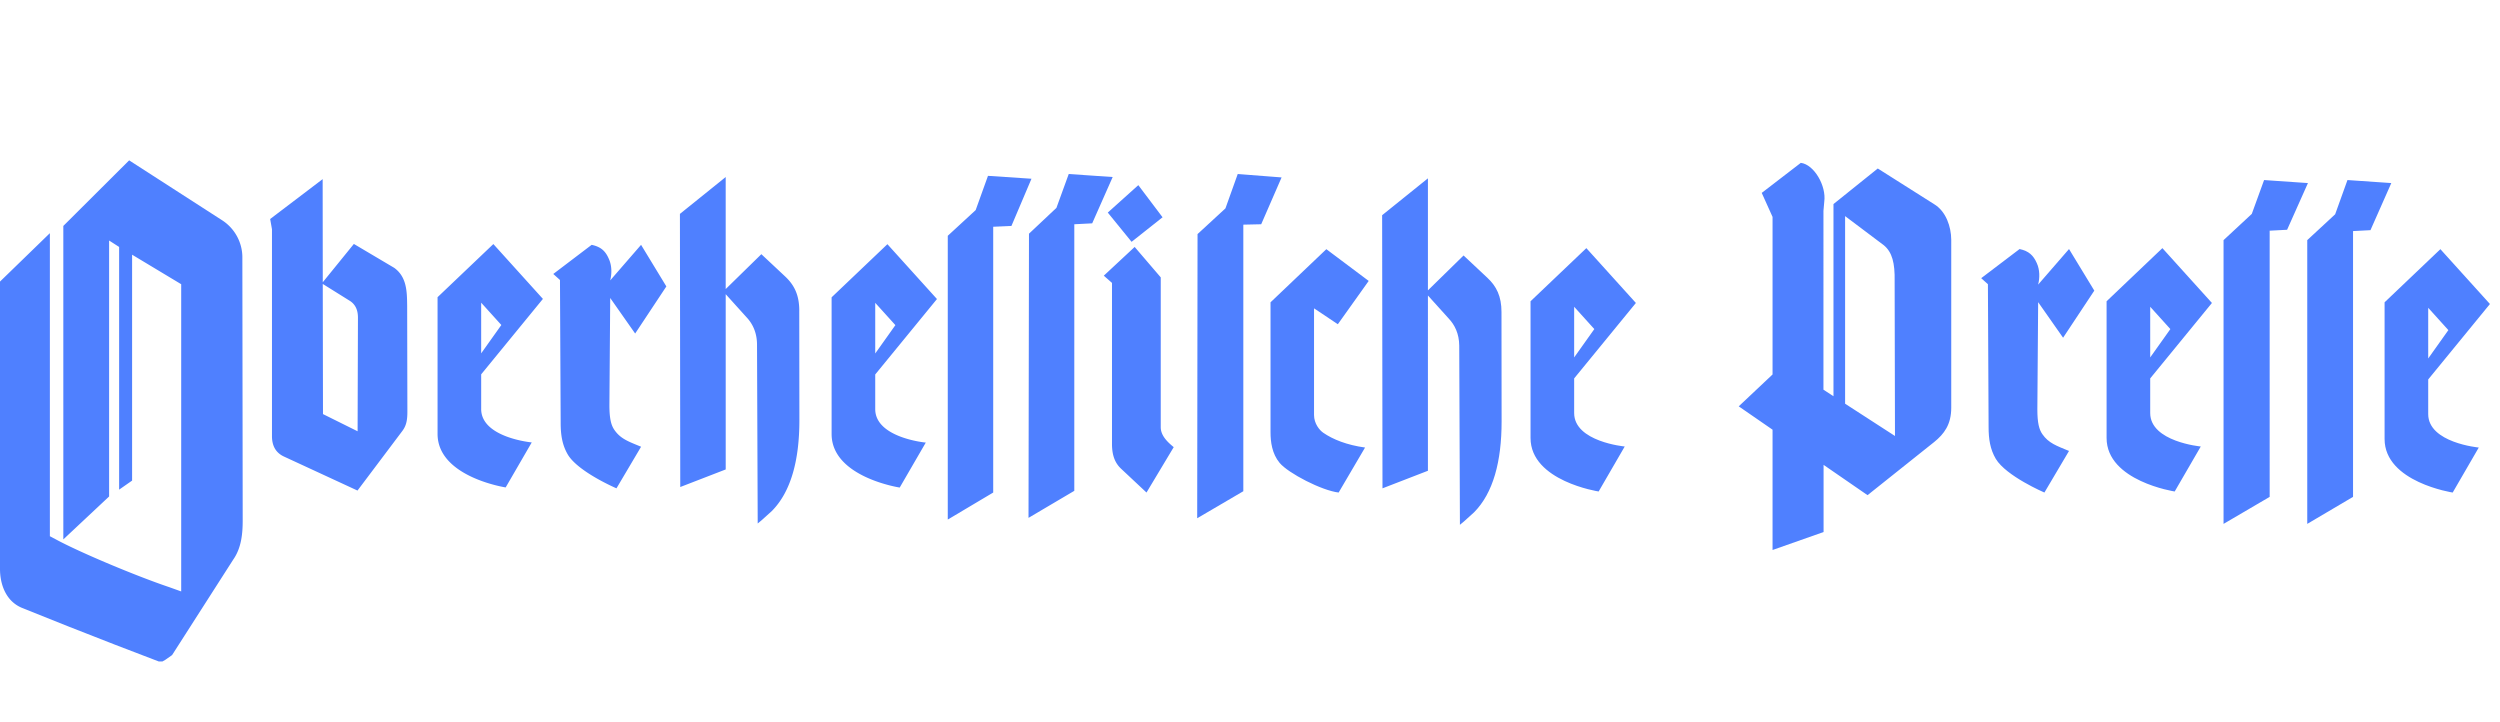
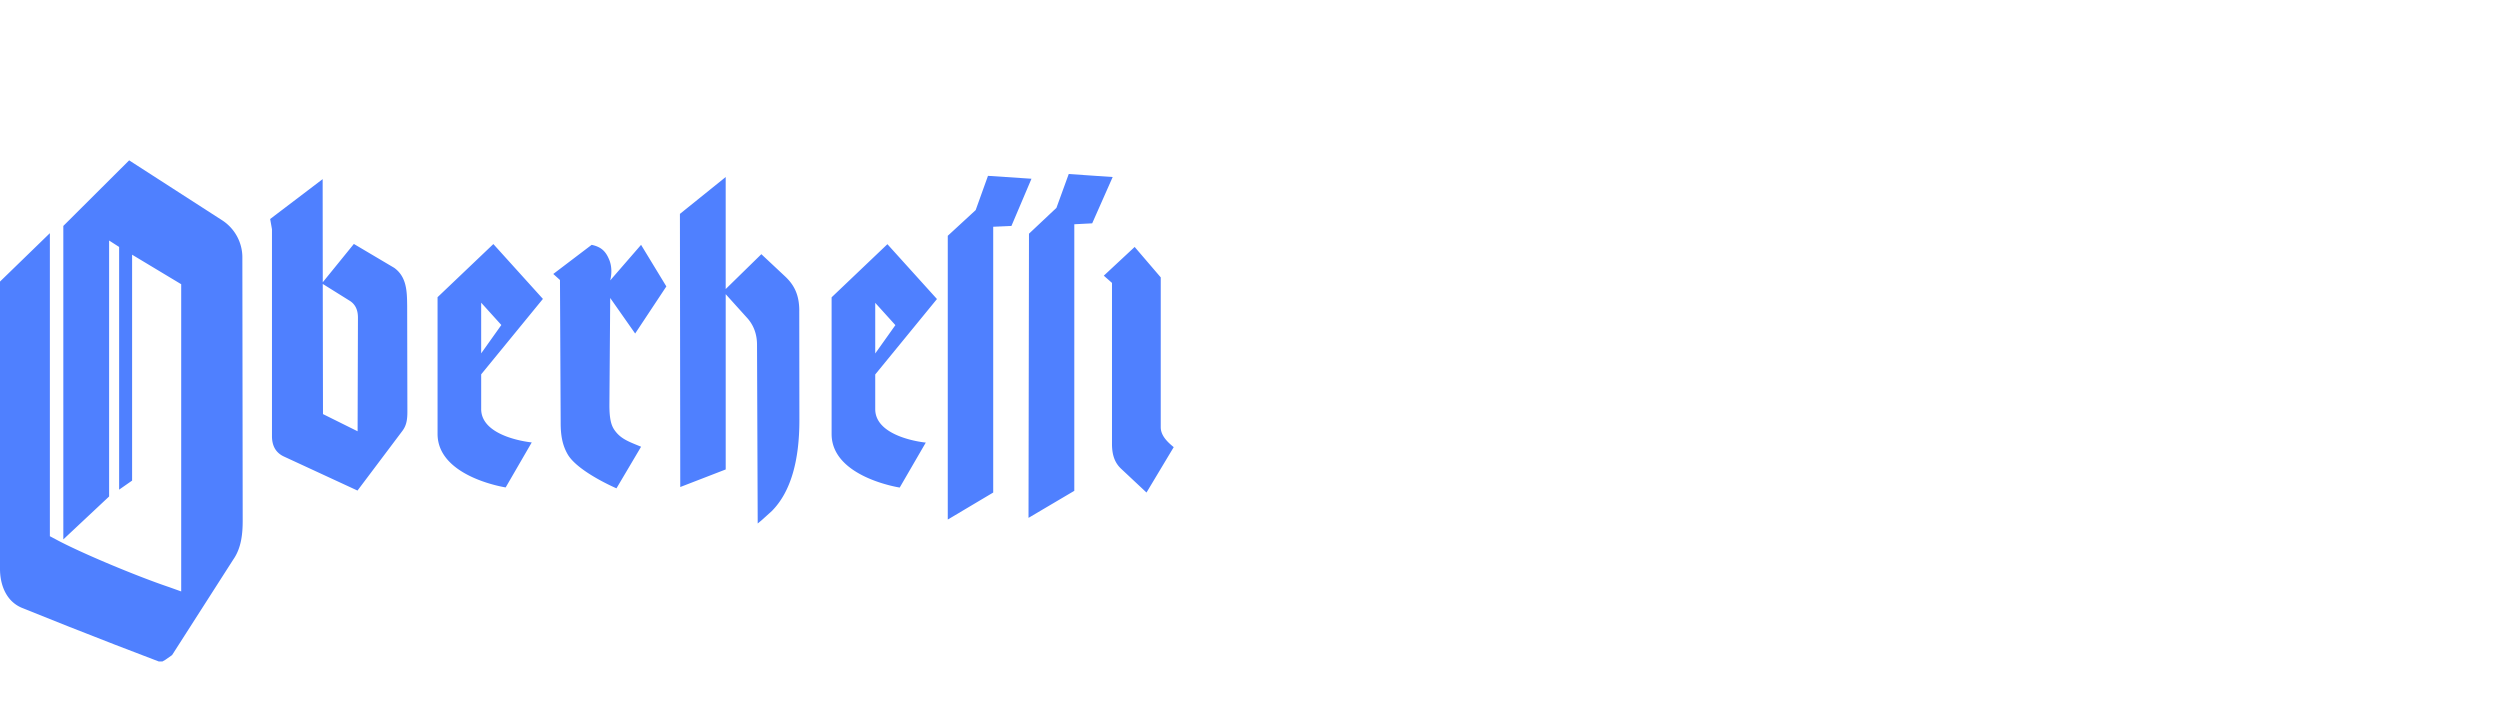
<svg xmlns="http://www.w3.org/2000/svg" fill="none" viewBox="0 0 194 56">
  <path fill="#4F80FF" d="M12.329 51.333 8.953 50.04l-3.589-1.405L1.68 47.16C.415 46.62 0 45.286 0 44.146V21.85l3.87-3.757V41.61l.46.244c1.918 1.039 6.31 2.871 8.794 3.706l.937.336V22.055l-3.81-2.291v17.53l-1.007.703V19.163l-.777-.498v19.861l-3.553 3.33V17.533l5.108-5.09 7.22 4.653a3.433 3.433 0 0 1 1.565 2.962l.026 20.33c0 1.008-.097 2.128-.733 3.034l-4.746 7.411-.522.367-.23.132h-.274Zm19.266-27.649c-.01-1.1-.044-2.21-1.008-2.902L27.46 18.93l-2.413 2.972-.009-8.002-4.074 3.095.141.794v16.106c.018.834.398 1.272.893 1.516l5.744 2.657 3.438-4.57c.336-.428.433-.835.433-1.558l-.017-8.256Zm-3.845 9.783-2.686-1.334-.018-10.099 2.121 1.324c.442.295.61.743.61 1.293l-.027 8.816Zm9.59-1.731v-2.688l4.79-5.853-3.845-4.256-4.33 4.123V33.67c0 3.35 5.285 4.154 5.285 4.154l2.023-3.492s-3.924-.366-3.924-2.596Zm0-8.246 1.564 1.73-1.565 2.2v-3.93ZM45.912 19l-2.978 2.26.52.468.054 11.076c0 .927.115 1.721.557 2.474.804 1.344 3.773 2.617 3.773 2.617l1.91-3.228c-.955-.397-1.583-.6-2.069-1.303-.247-.356-.389-.855-.389-1.924l.062-8.317 1.936 2.759 2.421-3.655L49.747 19l-2.395 2.759c.133-.53.133-1.15-.106-1.67-.256-.6-.61-.936-1.334-1.089Zm16.112 5.111c0-1.222-.39-1.995-1.096-2.657l-1.847-1.73-2.767 2.707v-8.694l-3.552 2.861.026 21.195 3.527-1.364v-13.6l1.617 1.791c.46.489.804 1.17.813 2.097l.053 13.907.318-.265.778-.703c1.485-1.496 2.139-3.94 2.139-7.054l-.01-8.49Zm5.894 7.635v-2.688l4.79-5.853-3.845-4.256-4.33 4.123V33.68c0 3.35 5.285 4.154 5.285 4.154l2.024-3.492c0 .01-3.924-.367-3.924-2.596Zm0-8.246 1.564 1.73-1.564 2.2V23.5Zm5.629 16.818 3.526-2.097V17.596l1.414-.062 1.556-3.664-3.376-.224-.955 2.657-2.165 1.995v22.02Zm6.266-.132 3.553-2.098V17.402l1.388-.071 1.59-3.594-3.41-.234-.955 2.627-2.13 2.005-.036 22.05Zm9.156-1.966 2.112-3.522c-.486-.397-1.007-.896-1.007-1.547V21.525l-2.024-2.362-2.395 2.23.636.56v12.552c.009.814.221 1.405.69 1.853l1.988 1.863Z" />
-   <path fill="#4F80FF" d="m87.811 18.766 2.404-1.904-1.882-2.494-2.369 2.128 1.847 2.27Zm5.091 21.45 3.58-2.097V17.433l1.387-.031 1.582-3.634-3.403-.265-.954 2.667-2.165 1.995-.027 22.051Zm13.026-5.487-2.05 3.492c-1.308-.153-3.906-1.497-4.578-2.301-.592-.713-.707-1.63-.707-2.372V23.459l4.331-4.123 3.287 2.464-2.395 3.36-1.847-1.233v8.277c0 .672.433 1.191.725 1.384.742.51 1.82.947 3.234 1.14Zm10.588-10.516c0-1.222-.389-1.996-1.096-2.657l-1.847-1.731-2.766 2.708v-8.694l-3.553 2.86.027 21.196 3.526-1.364V22.93l1.617 1.792c.46.488.805 1.17.813 2.097l.053 13.906.319-.265.777-.702c1.485-1.497 2.139-3.94 2.139-7.055l-.009-8.49Zm5.639 7.839v-2.688l4.79-5.854-3.844-4.255-4.331 4.123v10.608c0 3.35 5.285 4.153 5.285 4.153l2.024-3.491s-3.924-.367-3.924-2.596Zm0-8.247 1.564 1.731-1.564 2.2v-3.93Zm27.918-7.971-4.357-2.759-3.438 2.76v14.913l-.778-.509V16.364l.062-.703c.177-1.242-.795-2.901-1.82-3.023l-3.032 2.331.84 1.863v12.227l-2.625 2.473 2.625 1.812v9.336l3.959-1.395v-5.212l3.412 2.352 5.17-4.123c.769-.621 1.325-1.355 1.325-2.658v-13.05c-.009-.978-.389-2.19-1.343-2.76ZM143.18 31.33V16.77l3.004 2.26c.654.54.866 1.385.84 2.79l.026 12.012-3.87-2.504Zm13.539-12.004-2.978 2.26.521.469.053 11.076c0 .926.115 1.72.557 2.474.804 1.343 3.774 2.616 3.774 2.616l1.909-3.227c-.955-.397-1.582-.6-2.068-1.303-.248-.357-.389-.855-.389-1.925l.062-8.317 1.935 2.76 2.422-3.656-1.962-3.227-2.395 2.759c.132-.53.132-1.15-.106-1.67-.266-.6-.619-.936-1.335-1.089Zm10.137 12.726v-2.688l4.79-5.854-3.844-4.255-4.331 4.123v10.608c0 3.35 5.285 4.153 5.285 4.153l2.024-3.491s-3.924-.367-3.924-2.596Zm0-8.247 1.564 1.731-1.564 2.2v-3.93Zm12.187 16.849 3.553-2.097V17.932l1.352-.071 1.617-3.655-3.402-.234-.955 2.657-2.165 2.005v22.02Zm-6.496 0 3.579-2.097V17.901l1.353-.071 1.617-3.624-3.403-.234-.954 2.626-2.192 2.036v22.02Zm15.882-8.521v-2.688l4.79-5.854-3.845-4.255-4.33 4.123v10.608c0 3.35 5.285 4.154 5.285 4.154l2.024-3.492s-3.924-.367-3.924-2.596Zm0-8.247 1.564 1.731-1.564 2.2v-3.93Z" />
</svg>